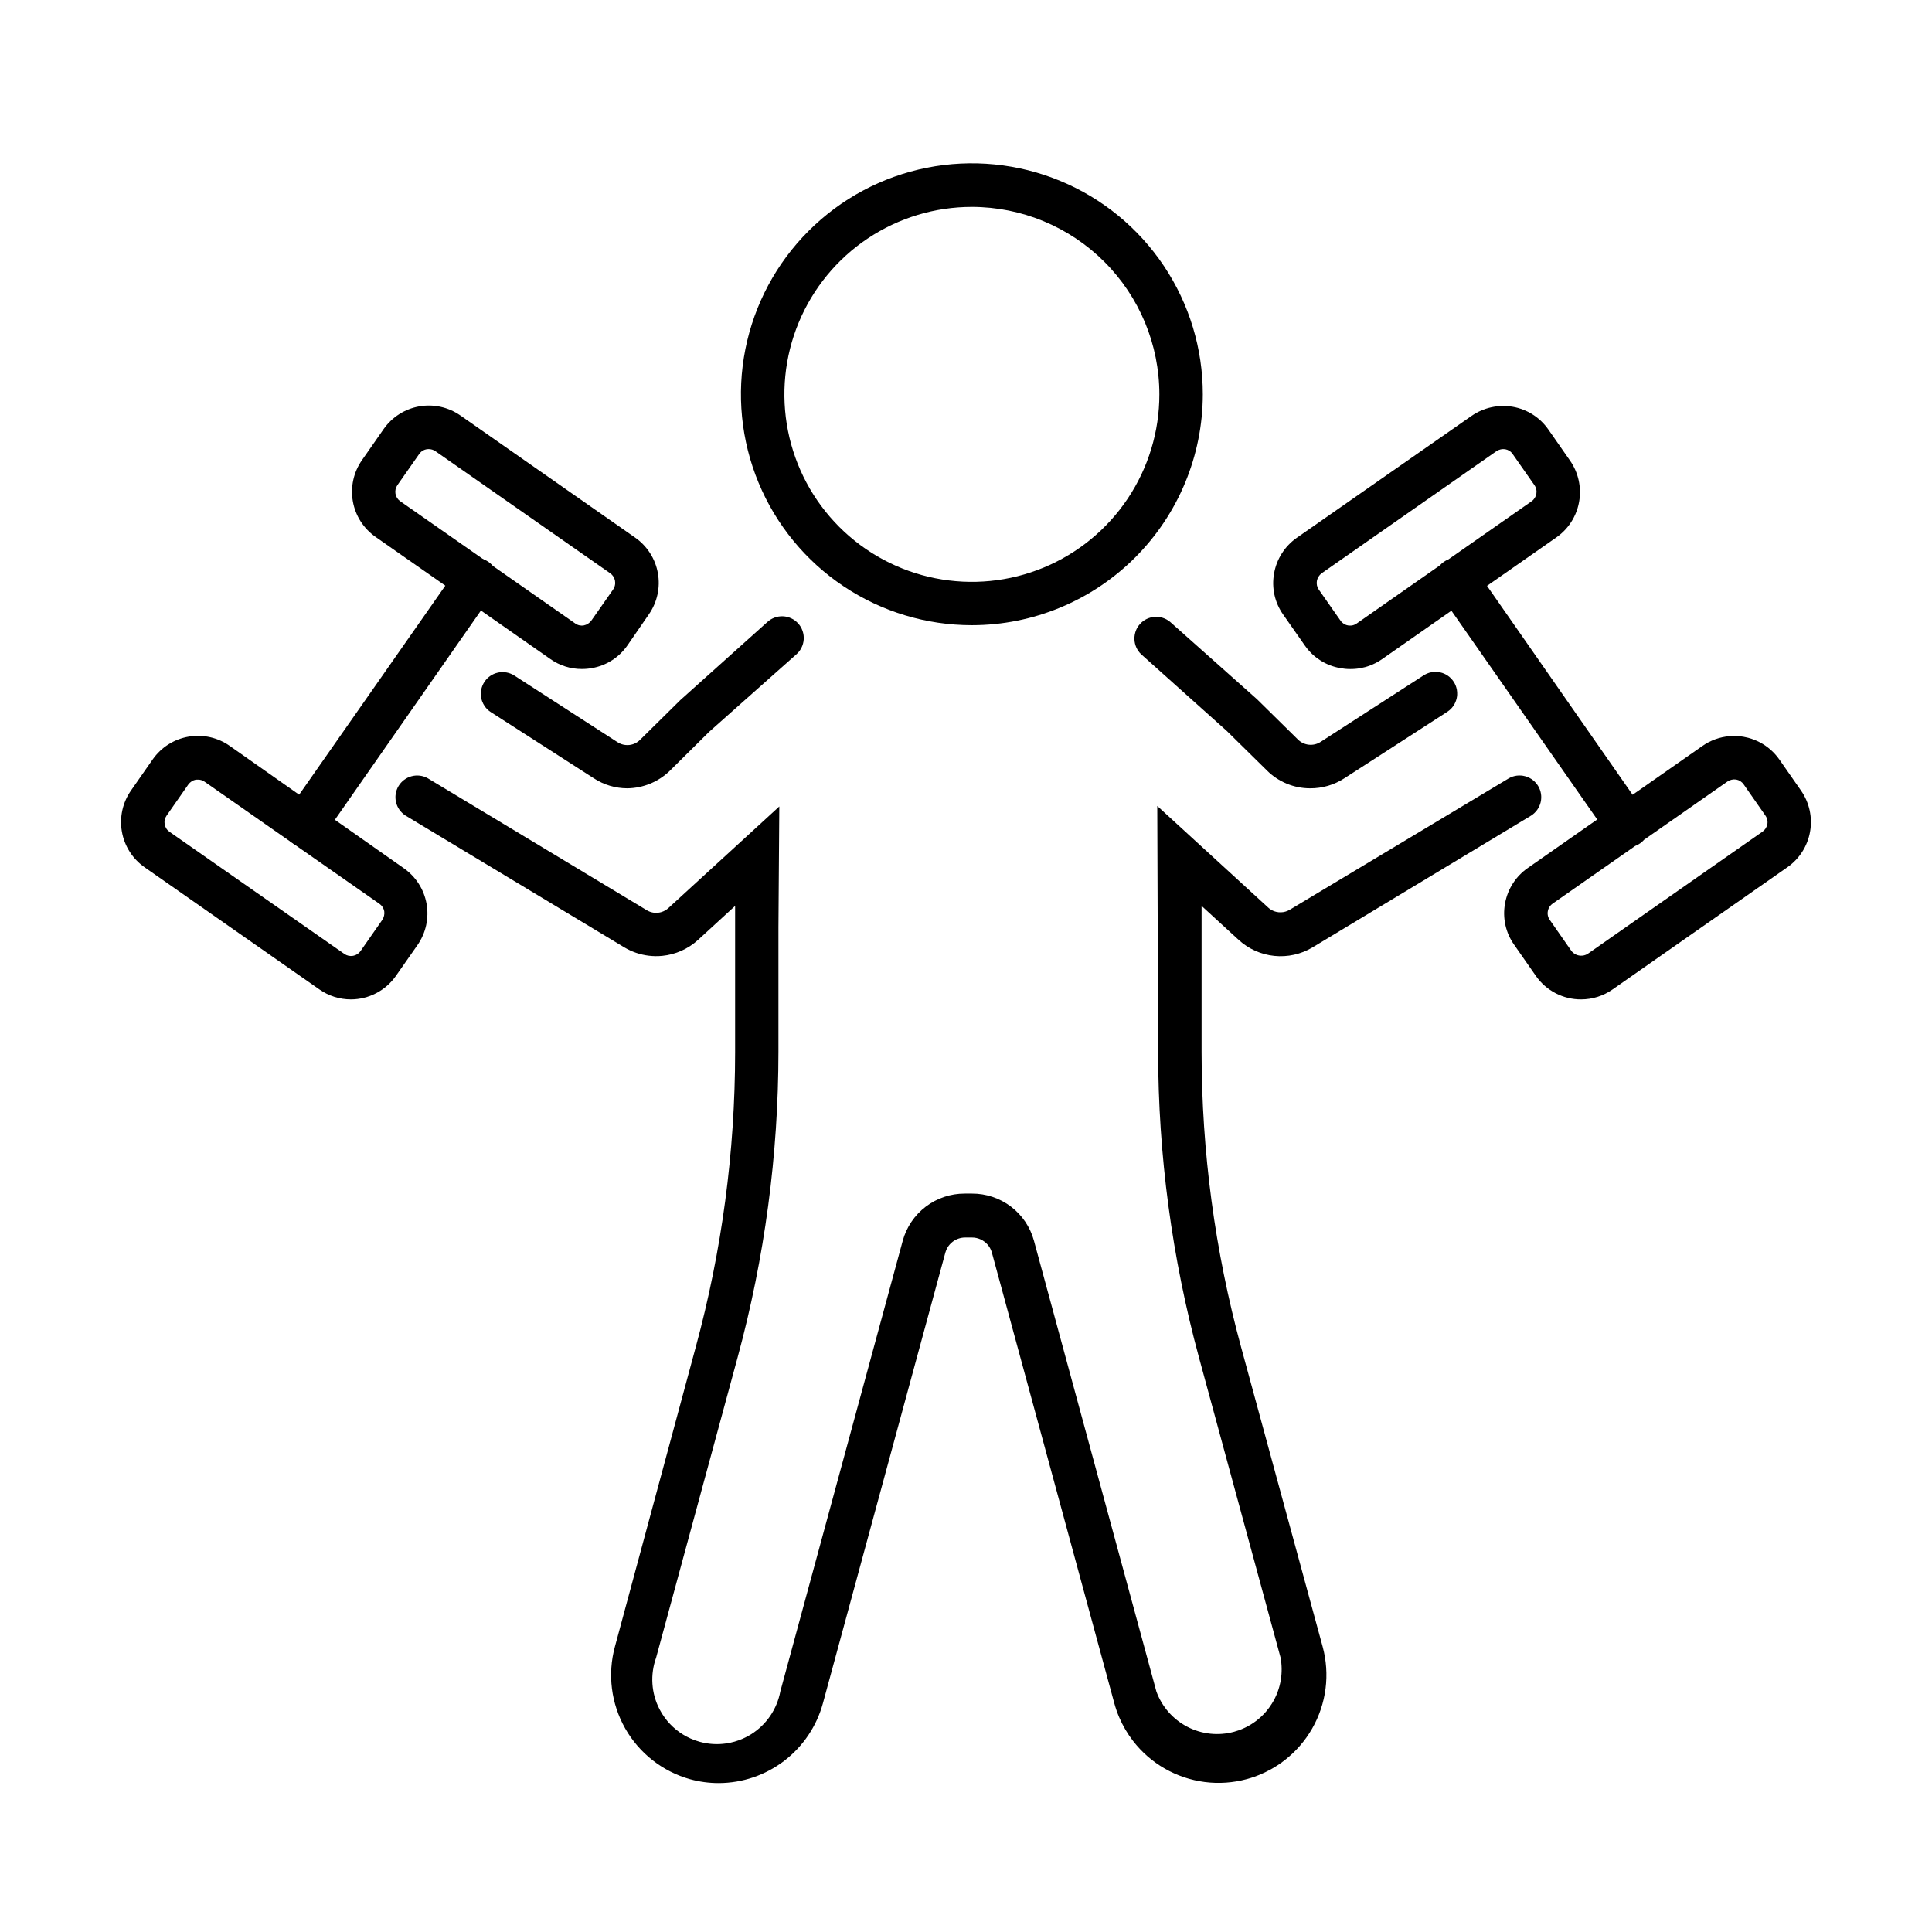
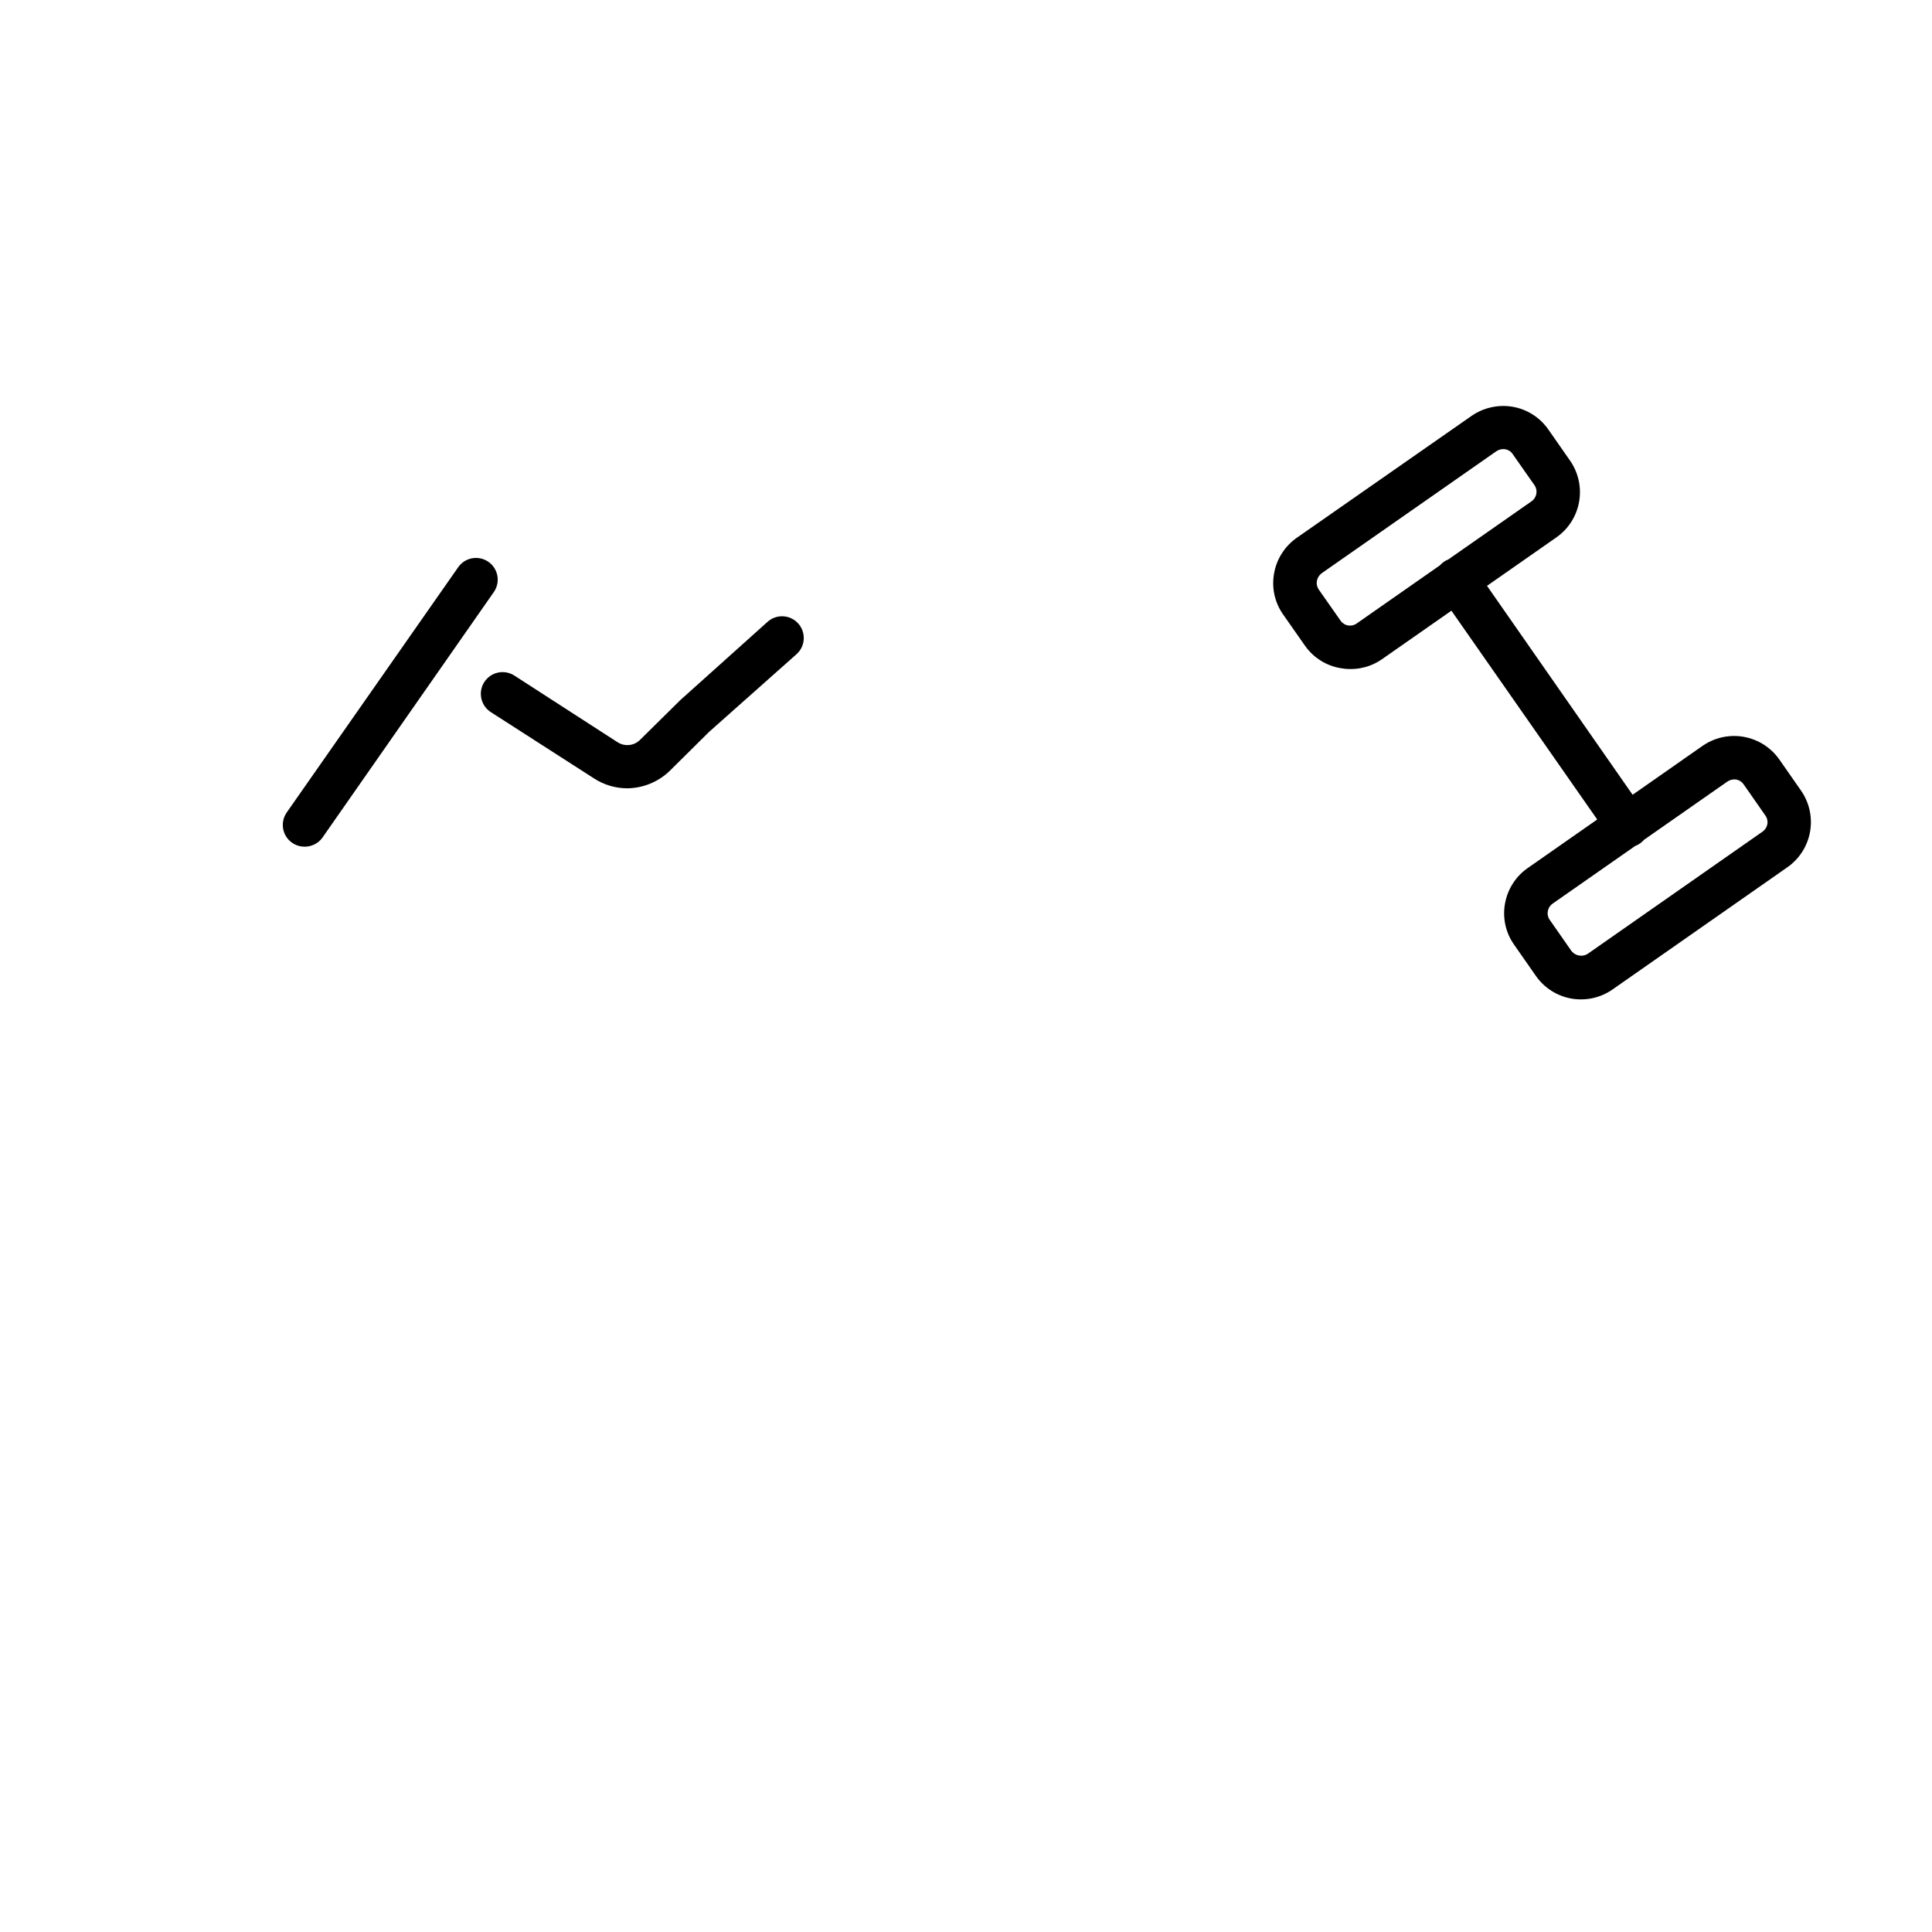
<svg xmlns="http://www.w3.org/2000/svg" fill="#000000" width="800px" height="800px" version="1.1" viewBox="144 144 512 512">
  <g>
    <path d="m224.71 368.38c-1.051 0-2.086-0.285-2.988-0.828-0.902-0.547-1.637-1.328-2.125-2.258-0.488-0.934-0.711-1.984-0.645-3.035 0.066-1.051 0.418-2.062 1.02-2.93l45.344-64.852c0.418-0.645 0.965-1.203 1.605-1.637 0.641-0.43 1.359-0.73 2.117-0.879 0.758-0.148 1.535-0.141 2.293 0.02 0.754 0.156 1.469 0.469 2.106 0.91 0.633 0.441 1.172 1.004 1.582 1.656 0.41 0.656 0.684 1.383 0.809 2.148 0.121 0.762 0.094 1.539-0.094 2.289-0.184 0.75-0.516 1.457-0.977 2.074l-45.375 65.016c-0.543 0.727-1.246 1.309-2.059 1.711-0.812 0.398-1.707 0.602-2.613 0.594z" />
-     <path d="m237.01 408.85c-2.988 0.004-5.906-0.914-8.355-2.633l-46.328-32.375c-3.176-2.219-5.34-5.606-6.019-9.418-0.68-3.812 0.184-7.738 2.402-10.918l5.758-8.258c1.109-1.582 2.519-2.934 4.152-3.969 1.633-1.035 3.457-1.734 5.363-2.062 1.902-0.328 3.856-0.273 5.742 0.156 1.883 0.43 3.664 1.23 5.238 2.356l46.066 32.375c3.176 2.219 5.34 5.606 6.019 9.418 0.676 3.812-0.188 7.738-2.402 10.918l-5.758 8.227c-1.344 1.902-3.121 3.457-5.188 4.531-2.066 1.078-4.359 1.645-6.691 1.652zm-40.566-58.238h-0.527c-0.805 0.164-1.523 0.621-2.008 1.285l-5.758 8.258c-0.234 0.328-0.398 0.703-0.484 1.098-0.09 0.391-0.098 0.801-0.027 1.199 0.07 0.395 0.219 0.777 0.438 1.117 0.215 0.34 0.5 0.633 0.832 0.863l46.359 32.375c0.668 0.461 1.492 0.641 2.293 0.5 0.801-0.141 1.516-0.594 1.984-1.258l5.758-8.258c0.453-0.676 0.641-1.496 0.527-2.301-0.152-0.805-0.613-1.512-1.285-1.977l-46.359-32.375c-0.512-0.355-1.121-0.539-1.742-0.527z" />
-     <path d="m298.18 321.29c-2.981 0.008-5.891-0.914-8.324-2.633l-46.328-32.375c-1.57-1.098-2.91-2.492-3.945-4.102-1.031-1.613-1.734-3.414-2.07-5.301-0.336-1.887-0.297-3.816 0.113-5.688 0.41-1.871 1.188-3.644 2.281-5.215l5.758-8.258c2.219-3.176 5.606-5.34 9.418-6.019 3.816-0.676 7.742 0.188 10.918 2.402l46.328 32.375c3.176 2.219 5.34 5.606 6.019 9.418 0.68 3.812-0.184 7.738-2.398 10.918l-5.695 8.258c-1.094 1.57-2.488 2.91-4.102 3.938-1.617 1.031-3.422 1.727-5.309 2.051-0.879 0.16-1.77 0.238-2.664 0.23zm-40.57-58.273c-0.496-0.008-0.992 0.109-1.434 0.34-0.441 0.227-0.82 0.566-1.098 0.977l-5.758 8.227c-0.234 0.332-0.398 0.703-0.488 1.098-0.086 0.395-0.098 0.801-0.027 1.199 0.07 0.398 0.219 0.777 0.438 1.117 0.219 0.34 0.5 0.633 0.832 0.863l46.359 32.379c0.324 0.238 0.691 0.406 1.082 0.496s0.797 0.102 1.191 0.027c0.805-0.16 1.52-0.617 2.004-1.281l5.762-8.227c0.23-0.332 0.398-0.707 0.484-1.105 0.09-0.395 0.098-0.805 0.027-1.207-0.07-0.398-0.219-0.781-0.434-1.125-0.219-0.344-0.504-0.641-0.836-0.871l-46.359-32.379c-0.516-0.348-1.125-0.527-1.746-0.527z" />
-     <path d="m401.59 309.68c-12.105 0.008-23.941-3.578-34.012-10.301-10.07-6.723-17.918-16.281-22.555-27.465-4.637-11.184-5.852-23.492-3.492-35.367 2.359-11.871 8.188-22.781 16.754-31.34 8.559-8.566 19.469-14.395 31.34-16.754 11.875-2.359 24.184-1.145 35.367 3.492 11.188 4.637 20.742 12.484 27.465 22.555 6.723 10.066 10.309 21.906 10.301 34.012-0.02 16.219-6.469 31.766-17.938 43.23-11.469 11.469-27.012 17.918-43.23 17.938zm0-110.85c-9.828-0.008-19.434 2.902-27.613 8.355-8.176 5.457-14.547 13.215-18.312 22.293-3.766 9.078-4.754 19.07-2.84 28.707 1.91 9.641 6.641 18.496 13.59 25.449 6.945 6.949 15.797 11.688 25.438 13.605 9.641 1.922 19.629 0.938 28.711-2.82 9.082-3.762 16.844-10.129 22.301-18.301 5.465-8.172 8.379-17.777 8.379-27.605-0.012-13.168-5.242-25.793-14.551-35.109-9.309-9.316-21.934-14.555-35.102-14.574z" fill-rule="evenodd" />
    <path d="m310.25 352.91c-3.144 0-6.219-0.918-8.848-2.633l-27.344-17.57c-0.637-0.41-1.184-0.941-1.613-1.562-0.27-0.395-0.488-0.816-0.652-1.254-0.102-0.266-0.184-0.535-0.238-0.812-0.09-0.426-0.133-0.863-0.125-1.297 0-0.156 0.004-0.316 0.02-0.473 0.016-0.16 0.039-0.316 0.07-0.477 0.137-0.742 0.418-1.453 0.828-2.086 0.242-0.379 0.531-0.727 0.852-1.035 0.223-0.211 0.461-0.406 0.711-0.578 0.297-0.207 0.609-0.379 0.934-0.523 0.152-0.066 0.305-0.129 0.461-0.184 0.219-0.078 0.441-0.141 0.672-0.188 0.164-0.035 0.332-0.059 0.5-0.082 0.113-0.012 0.227-0.027 0.336-0.031 0.469-0.031 0.941-0.004 1.41 0.082 0.742 0.137 1.449 0.414 2.086 0.824l27.309 17.637c0.344 0.23 0.715 0.41 1.102 0.539 0.645 0.219 1.336 0.297 2.023 0.227 1.098-0.113 2.121-0.602 2.898-1.391l10.629-10.492 23.031-20.664c0.559-0.527 1.219-0.941 1.941-1.207 0.363-0.133 0.738-0.234 1.121-0.297 0.375-0.055 0.754-0.074 1.133-0.059l0.289 0.02 0.285 0.031c0.207 0.027 0.414 0.07 0.617 0.121 0.352 0.094 0.695 0.219 1.027 0.375 0.699 0.328 1.316 0.797 1.832 1.371 0.215 0.242 0.41 0.5 0.586 0.777 0.234 0.371 0.422 0.773 0.566 1.191 0.125 0.371 0.211 0.754 0.262 1.137 0.047 0.375 0.059 0.754 0.031 1.133-0.051 0.766-0.262 1.516-0.605 2.199-0.348 0.684-0.832 1.297-1.418 1.793l-23.035 20.465-10.43 10.332c-3.019 2.93-7.047 4.59-11.254 4.641z" />
-     <path d="m491.22 352.91c-4.289 0.008-8.406-1.68-11.449-4.707l-10.664-10.496-22.668-20.301c-1.094-1.027-1.738-2.441-1.801-3.941-0.039-0.875 0.121-1.734 0.461-2.527 0.242-0.562 0.574-1.09 0.992-1.555 1-1.121 2.398-1.805 3.891-1.91 1.5-0.105 2.977 0.379 4.125 1.344l23.031 20.5 10.824 10.664c0.777 0.777 1.805 1.266 2.898 1.375 1.098 0.117 2.199-0.148 3.125-0.754l27.309-17.633 0.277-0.172c0.184-0.105 0.379-0.199 0.574-0.285 0.395-0.168 0.809-0.297 1.238-0.371 0.742-0.141 1.504-0.125 2.242 0.035 0.742 0.156 1.441 0.457 2.066 0.891 0.621 0.43 1.152 0.977 1.562 1.613 0.215 0.328 0.395 0.684 0.535 1.051 0.129 0.336 0.227 0.684 0.293 1.035 0.082 0.449 0.109 0.906 0.086 1.355-0.016 0.301-0.059 0.598-0.121 0.891-0.16 0.738-0.461 1.441-0.891 2.062-0.129 0.191-0.27 0.371-0.422 0.543-0.164 0.184-0.34 0.359-0.527 0.523-0.207 0.18-0.43 0.348-0.664 0.5l-27.309 17.637c-2.688 1.734-5.82 2.648-9.016 2.633z" />
-     <path d="m326.91 615.52c2.461 0.676 5.008 1.02 7.566 1.016h0.031c6.277-0.023 12.375-2.106 17.355-5.926 4.981-3.82 8.566-9.172 10.219-15.227l32.441-119.41c0.133-0.492 0.332-0.957 0.59-1.387 0.348-0.578 0.805-1.09 1.348-1.508 0.492-0.379 1.043-0.668 1.629-0.855 0.535-0.176 1.098-0.266 1.664-0.266h1.879c0.383 0 0.762 0.043 1.129 0.125 0.359 0.078 0.715 0.195 1.051 0.344 0.395 0.176 0.766 0.398 1.109 0.66 0.945 0.723 1.625 1.734 1.941 2.887l32.441 119.41c0.348 1.273 0.781 2.519 1.297 3.727 0.949 2.231 2.184 4.336 3.676 6.266 2.297 2.973 5.156 5.461 8.418 7.328 3.258 1.867 6.856 3.07 10.582 3.551 3.727 0.477 7.512 0.215 11.137-0.77 0.695-0.191 1.387-0.402 2.066-0.645 0.383-0.137 0.77-0.281 1.148-0.438 1.086-0.438 2.144-0.941 3.164-1.508 1.262-0.703 2.469-1.5 3.613-2.383 2.973-2.297 5.461-5.156 7.328-8.418 1.867-3.262 3.074-6.856 3.551-10.582 0.477-3.727 0.215-7.512-0.77-11.137l-21.617-79.395c-6.938-25.488-10.453-51.789-10.465-78.207v-38.699l9.871 9.051c2.609 2.371 5.91 3.844 9.414 4.199 3.508 0.355 7.035-0.426 10.066-2.223l58.012-34.977c1.258-0.812 2.156-2.078 2.5-3.535 0.34-1.461 0.105-2.996-0.668-4.281-0.348-0.582-0.793-1.09-1.309-1.508-0.328-0.266-0.68-0.492-1.055-0.684-0.352-0.172-0.719-0.312-1.102-0.41-1.445-0.387-2.988-0.191-4.293 0.547l-58.074 34.844c-0.199 0.117-0.406 0.223-0.621 0.312-0.348 0.145-0.715 0.246-1.086 0.309-0.414 0.062-0.836 0.074-1.254 0.035-0.207-0.023-0.41-0.059-0.609-0.105-0.156-0.035-0.309-0.078-0.457-0.129-0.629-0.215-1.207-0.559-1.699-1.016l-29.379-26.914 0.227 65.051c0.008 27.391 3.648 54.664 10.824 81.102l21.621 79.527c0.363 1.953 0.383 3.941 0.074 5.867-0.359 2.242-1.16 4.414-2.391 6.371-0.465 0.742-0.98 1.441-1.547 2.102-0.777 0.898-1.641 1.711-2.582 2.43-0.938 0.715-1.949 1.332-3.023 1.84-0.531 0.254-1.082 0.48-1.645 0.68-0.395 0.141-0.793 0.266-1.199 0.375-4.144 1.133-8.566 0.664-12.383-1.316-3.812-1.98-6.746-5.32-8.211-9.363l-32.441-119.44c-0.98-3.609-3.125-6.789-6.098-9.051-2.977-2.258-6.617-3.473-10.355-3.453h-1.871c-3.738-0.016-7.375 1.199-10.348 3.461-2.977 2.262-5.121 5.438-6.106 9.043l-32.441 119.44c-0.438 2.324-1.352 4.531-2.68 6.481-1.332 1.953-3.055 3.609-5.059 4.867-0.516 0.32-1.043 0.613-1.59 0.875l-0.617 0.289c-1.391 0.613-2.863 1.035-4.375 1.258-2.34 0.348-4.723 0.203-7.004-0.422-0.84-0.227-1.656-0.52-2.445-0.871-1.355-0.602-2.637-1.383-3.797-2.32-1.164-0.941-2.199-2.027-3.078-3.234-0.508-0.695-0.961-1.434-1.359-2.203-1.09-2.098-1.734-4.398-1.887-6.754-0.156-2.359 0.184-4.727 0.984-6.949l21.586-79.527c7.18-26.438 10.816-53.711 10.824-81.102v-32.902l0.23-32.02-29.379 26.914c-0.531 0.488-1.16 0.852-1.844 1.062-0.297 0.094-0.605 0.156-0.922 0.188-1.035 0.109-2.07-0.121-2.961-0.656l-58.043-34.973c-1.305-0.738-2.848-0.934-4.293-0.547-1.449 0.383-2.695 1.316-3.465 2.602-0.773 1.285-1.008 2.82-0.668 4.281 0.344 1.457 1.242 2.723 2.504 3.535l58.008 34.941c2 1.191 4.215 1.938 6.496 2.207 1.176 0.141 2.371 0.152 3.562 0.035 3.508-0.352 6.809-1.816 9.422-4.184l9.871-9.051v38.793c-0.008 26.383-3.516 52.652-10.43 78.113l-21.422 79.395c-1.992 7.305-1.012 15.098 2.723 21.684 3.738 6.582 9.926 11.422 17.219 13.461z" />
    <path d="m500.41 321.23c-0.391-0.039-0.777-0.094-1.164-0.168-1.891-0.316-3.703-1.012-5.324-2.043-0.363-0.23-0.719-0.477-1.059-0.738l-0.449-0.355c-0.992-0.828-1.867-1.785-2.609-2.848l-5.758-8.227c-1.105-1.562-1.887-3.336-2.301-5.203-0.41-1.871-0.445-3.801-0.102-5.688 0.332-1.895 1.035-3.703 2.07-5.32 1.031-1.621 2.375-3.023 3.953-4.125l46.324-32.309c3.188-2.199 7.109-3.062 10.922-2.402 1.891 0.332 3.695 1.039 5.309 2.07 1.613 1.031 3.008 2.375 4.106 3.949l5.758 8.258c2.207 3.172 3.066 7.09 2.394 10.895-0.102 0.586-0.238 1.16-0.414 1.727-0.332 1.09-0.793 2.137-1.363 3.113-1.047 1.793-2.477 3.352-4.203 4.566l-18.426 12.871 38.582 55.367 18.535-12.957c2.133-1.484 4.602-2.363 7.148-2.574 1.246-0.105 2.508-0.051 3.762 0.172 0.395 0.07 0.785 0.156 1.172 0.258 0.578 0.148 1.145 0.336 1.695 0.559 0.5 0.199 0.988 0.422 1.465 0.676 2.008 1.066 3.758 2.602 5.094 4.496l5.758 8.258c2.215 3.18 3.078 7.106 2.398 10.914-0.676 3.816-2.844 7.203-6.019 9.418l-46.324 32.379c-2.441 1.711-5.344 2.629-8.328 2.633-2.359 0.012-4.68-0.555-6.777-1.645-2.09-1.09-3.887-2.672-5.231-4.609l-5.758-8.258c-0.281-0.398-0.543-0.809-0.781-1.23-0.219-0.391-0.426-0.793-0.609-1.203-0.191-0.426-0.359-0.863-0.508-1.312-0.16-0.477-0.293-0.965-0.402-1.453-0.41-1.871-0.445-3.805-0.102-5.691 0.176-0.992 0.453-1.957 0.824-2.887 0.34-0.84 0.758-1.652 1.246-2.418 1.031-1.617 2.375-3.012 3.949-4.106l18.418-12.867-38.641-55.332-18.504 12.926c-0.973 0.668-2.016 1.211-3.109 1.617-1.656 0.621-3.422 0.934-5.215 0.914-0.469 0.004-0.938-0.02-1.402-0.066zm49.473-44.387-22.039 15.402c-0.426 0.164-0.836 0.383-1.219 0.648-0.383 0.266-0.727 0.578-1.035 0.93l-22.035 15.395c-0.328 0.238-0.703 0.41-1.102 0.5-0.293 0.066-0.59 0.09-0.887 0.066-0.109-0.004-0.219-0.02-0.324-0.039-0.266-0.043-0.523-0.125-0.766-0.238l-0.148-0.074-0.215-0.125c-0.34-0.223-0.637-0.508-0.867-0.848l-5.758-8.223c-0.23-0.332-0.391-0.707-0.48-1.105-0.082-0.395-0.086-0.801-0.016-1.195 0.156-0.805 0.602-1.52 1.254-2.012l46.359-32.375c0.684-0.441 1.504-0.621 2.305-0.496 0.398 0.07 0.777 0.219 1.117 0.438 0.344 0.223 0.633 0.512 0.855 0.848l5.758 8.227c0.234 0.328 0.398 0.703 0.484 1.098 0.09 0.395 0.098 0.801 0.027 1.199s-0.219 0.777-0.438 1.117c-0.215 0.34-0.496 0.633-0.832 0.863zm27.48 91.332-21.918 15.309c-0.277 0.195-0.516 0.434-0.715 0.703-0.27 0.371-0.453 0.805-0.535 1.27-0.078 0.398-0.074 0.805 0.012 1.199 0.086 0.398 0.25 0.773 0.484 1.105l5.758 8.258c0.066 0.082 0.137 0.164 0.211 0.238 0.141 0.148 0.297 0.281 0.461 0.398 0.395 0.285 0.852 0.477 1.34 0.562 0.312 0.055 0.629 0.062 0.941 0.027 0.473-0.051 0.941-0.211 1.355-0.469l46.328-32.379c0.672-0.465 1.129-1.172 1.281-1.973 0.074-0.398 0.062-0.812-0.027-1.207-0.031-0.137-0.07-0.273-0.121-0.402-0.094-0.246-0.223-0.48-0.375-0.695l-5.758-8.258c-0.465-0.672-1.172-1.133-1.977-1.281-0.41-0.059-0.824-0.039-1.223 0.055-0.383 0.09-0.75 0.246-1.082 0.469l-22.113 15.445c-0.395 0.457-0.859 0.852-1.383 1.164-0.125 0.074-0.254 0.148-0.383 0.219l-0.164 0.074c-0.133 0.062-0.266 0.117-0.398 0.168z" fill-rule="evenodd" />
  </g>
</svg>